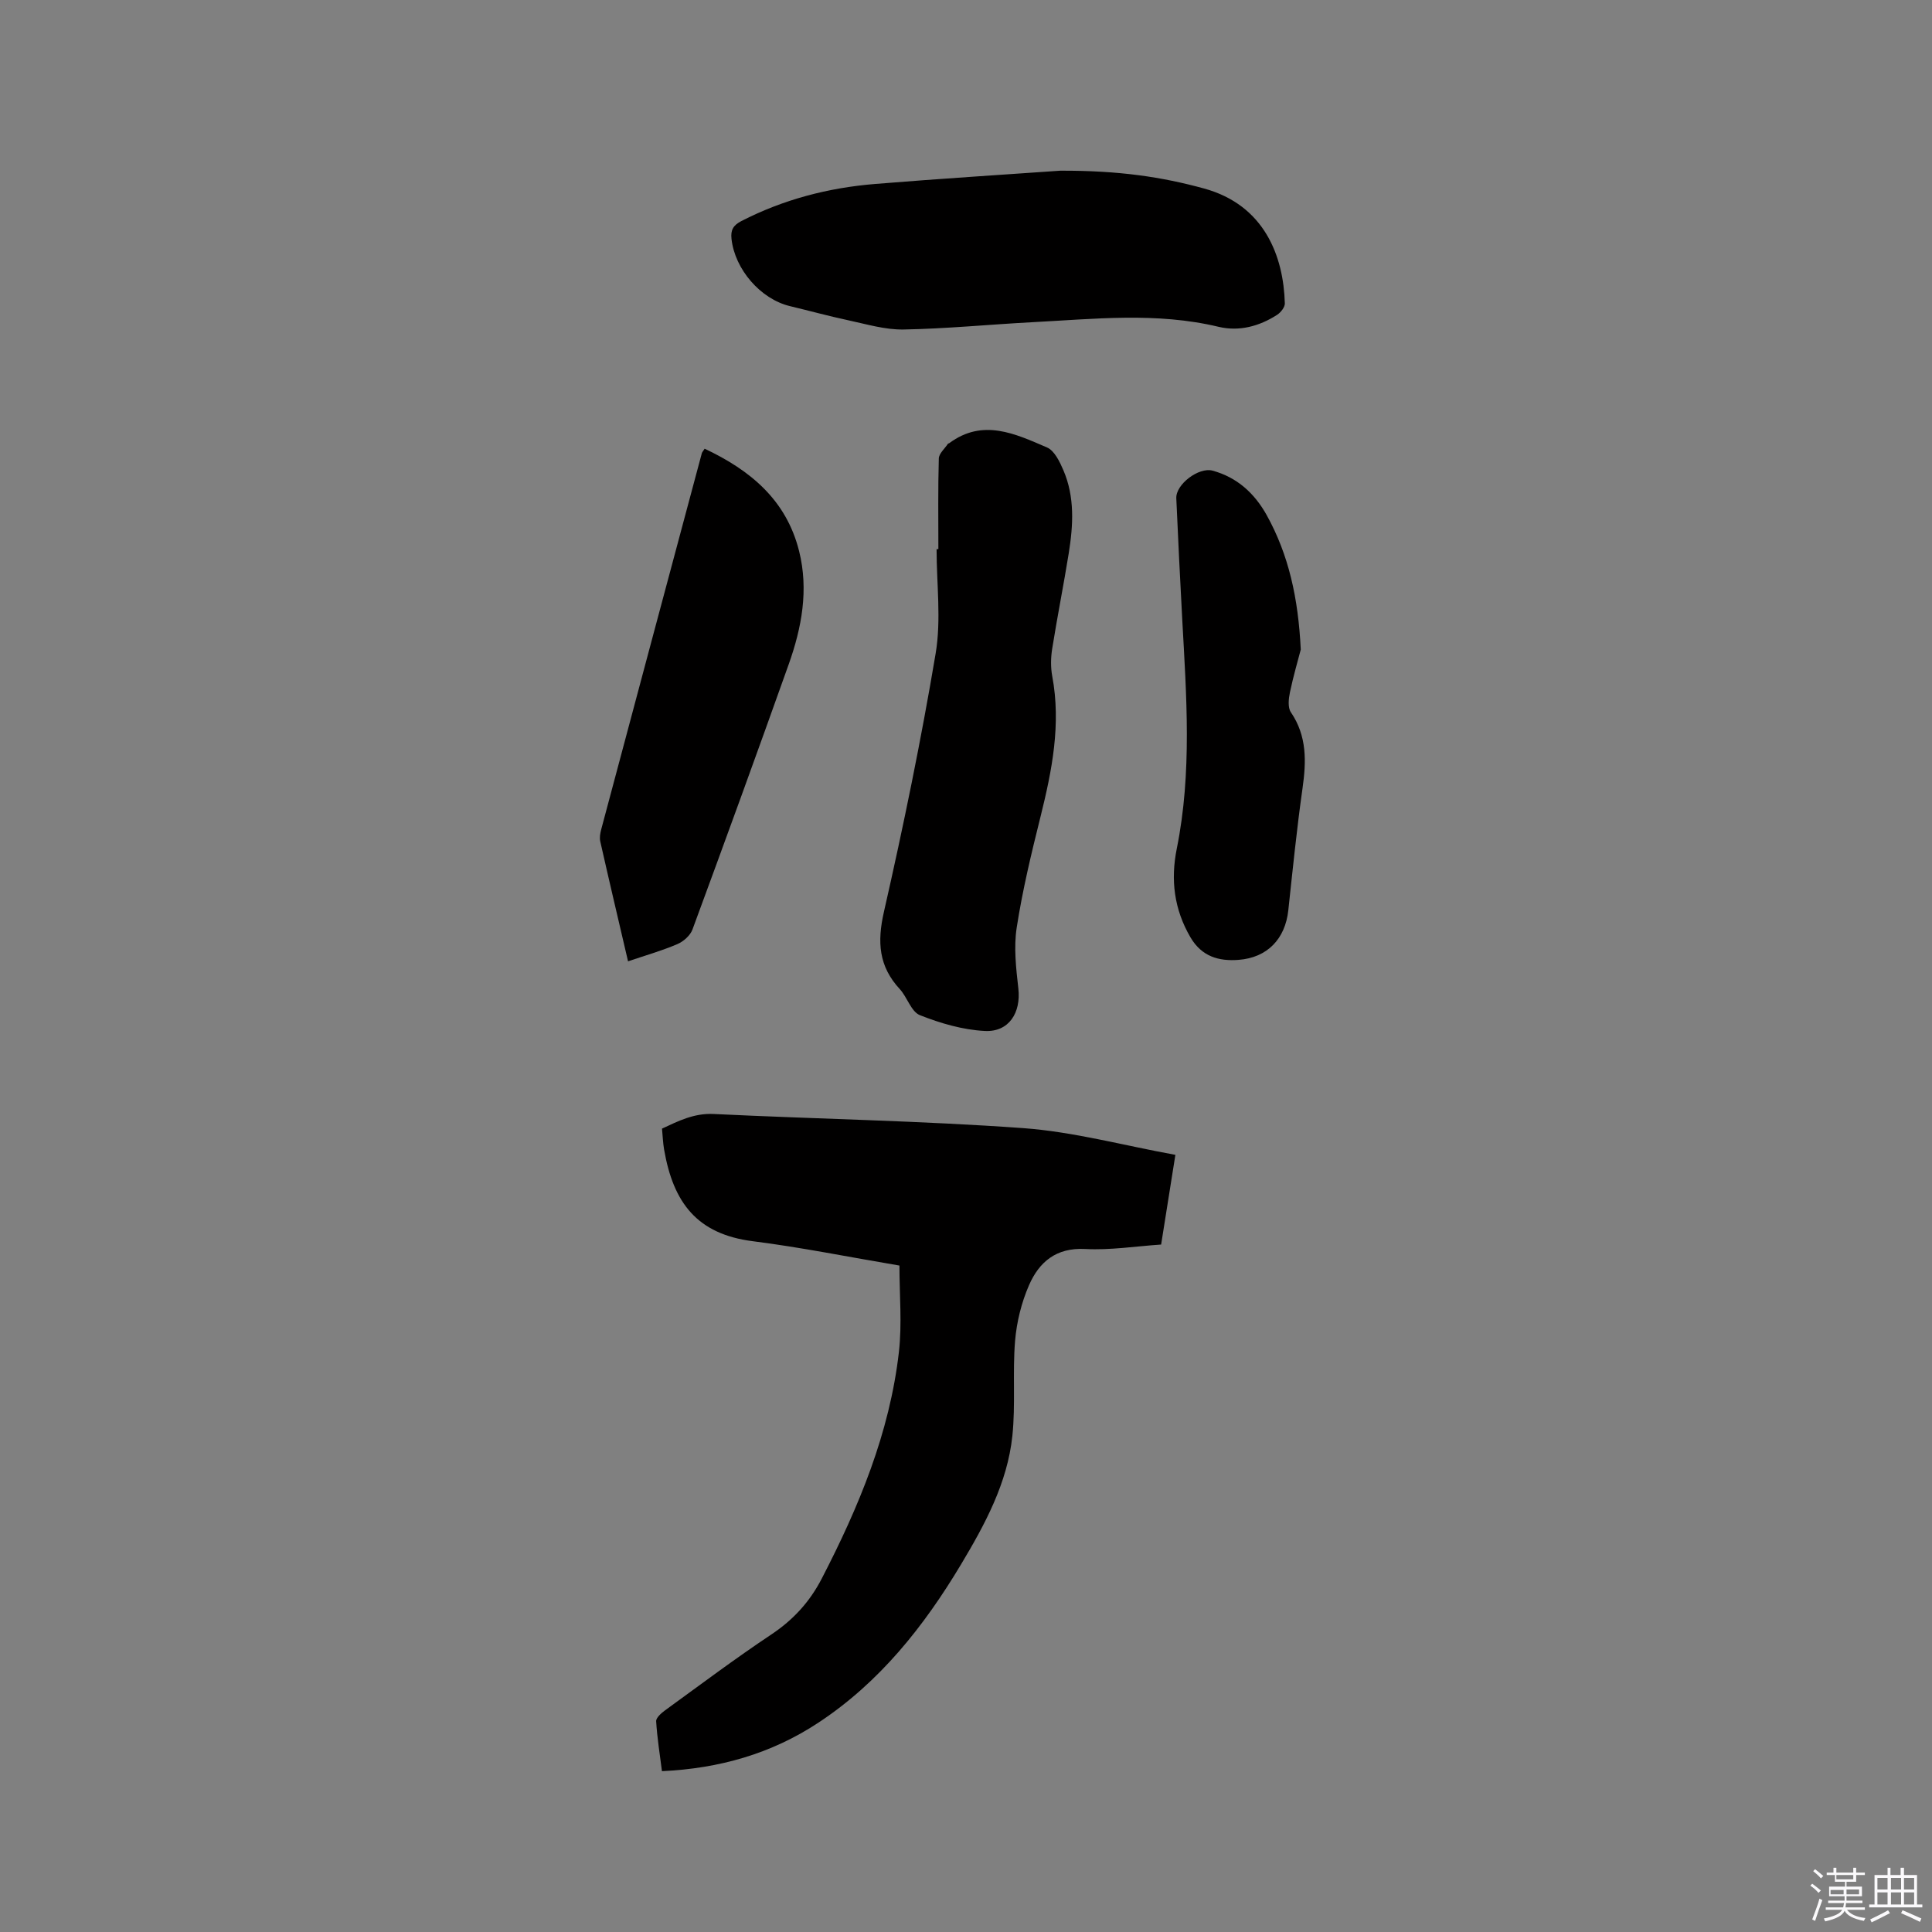
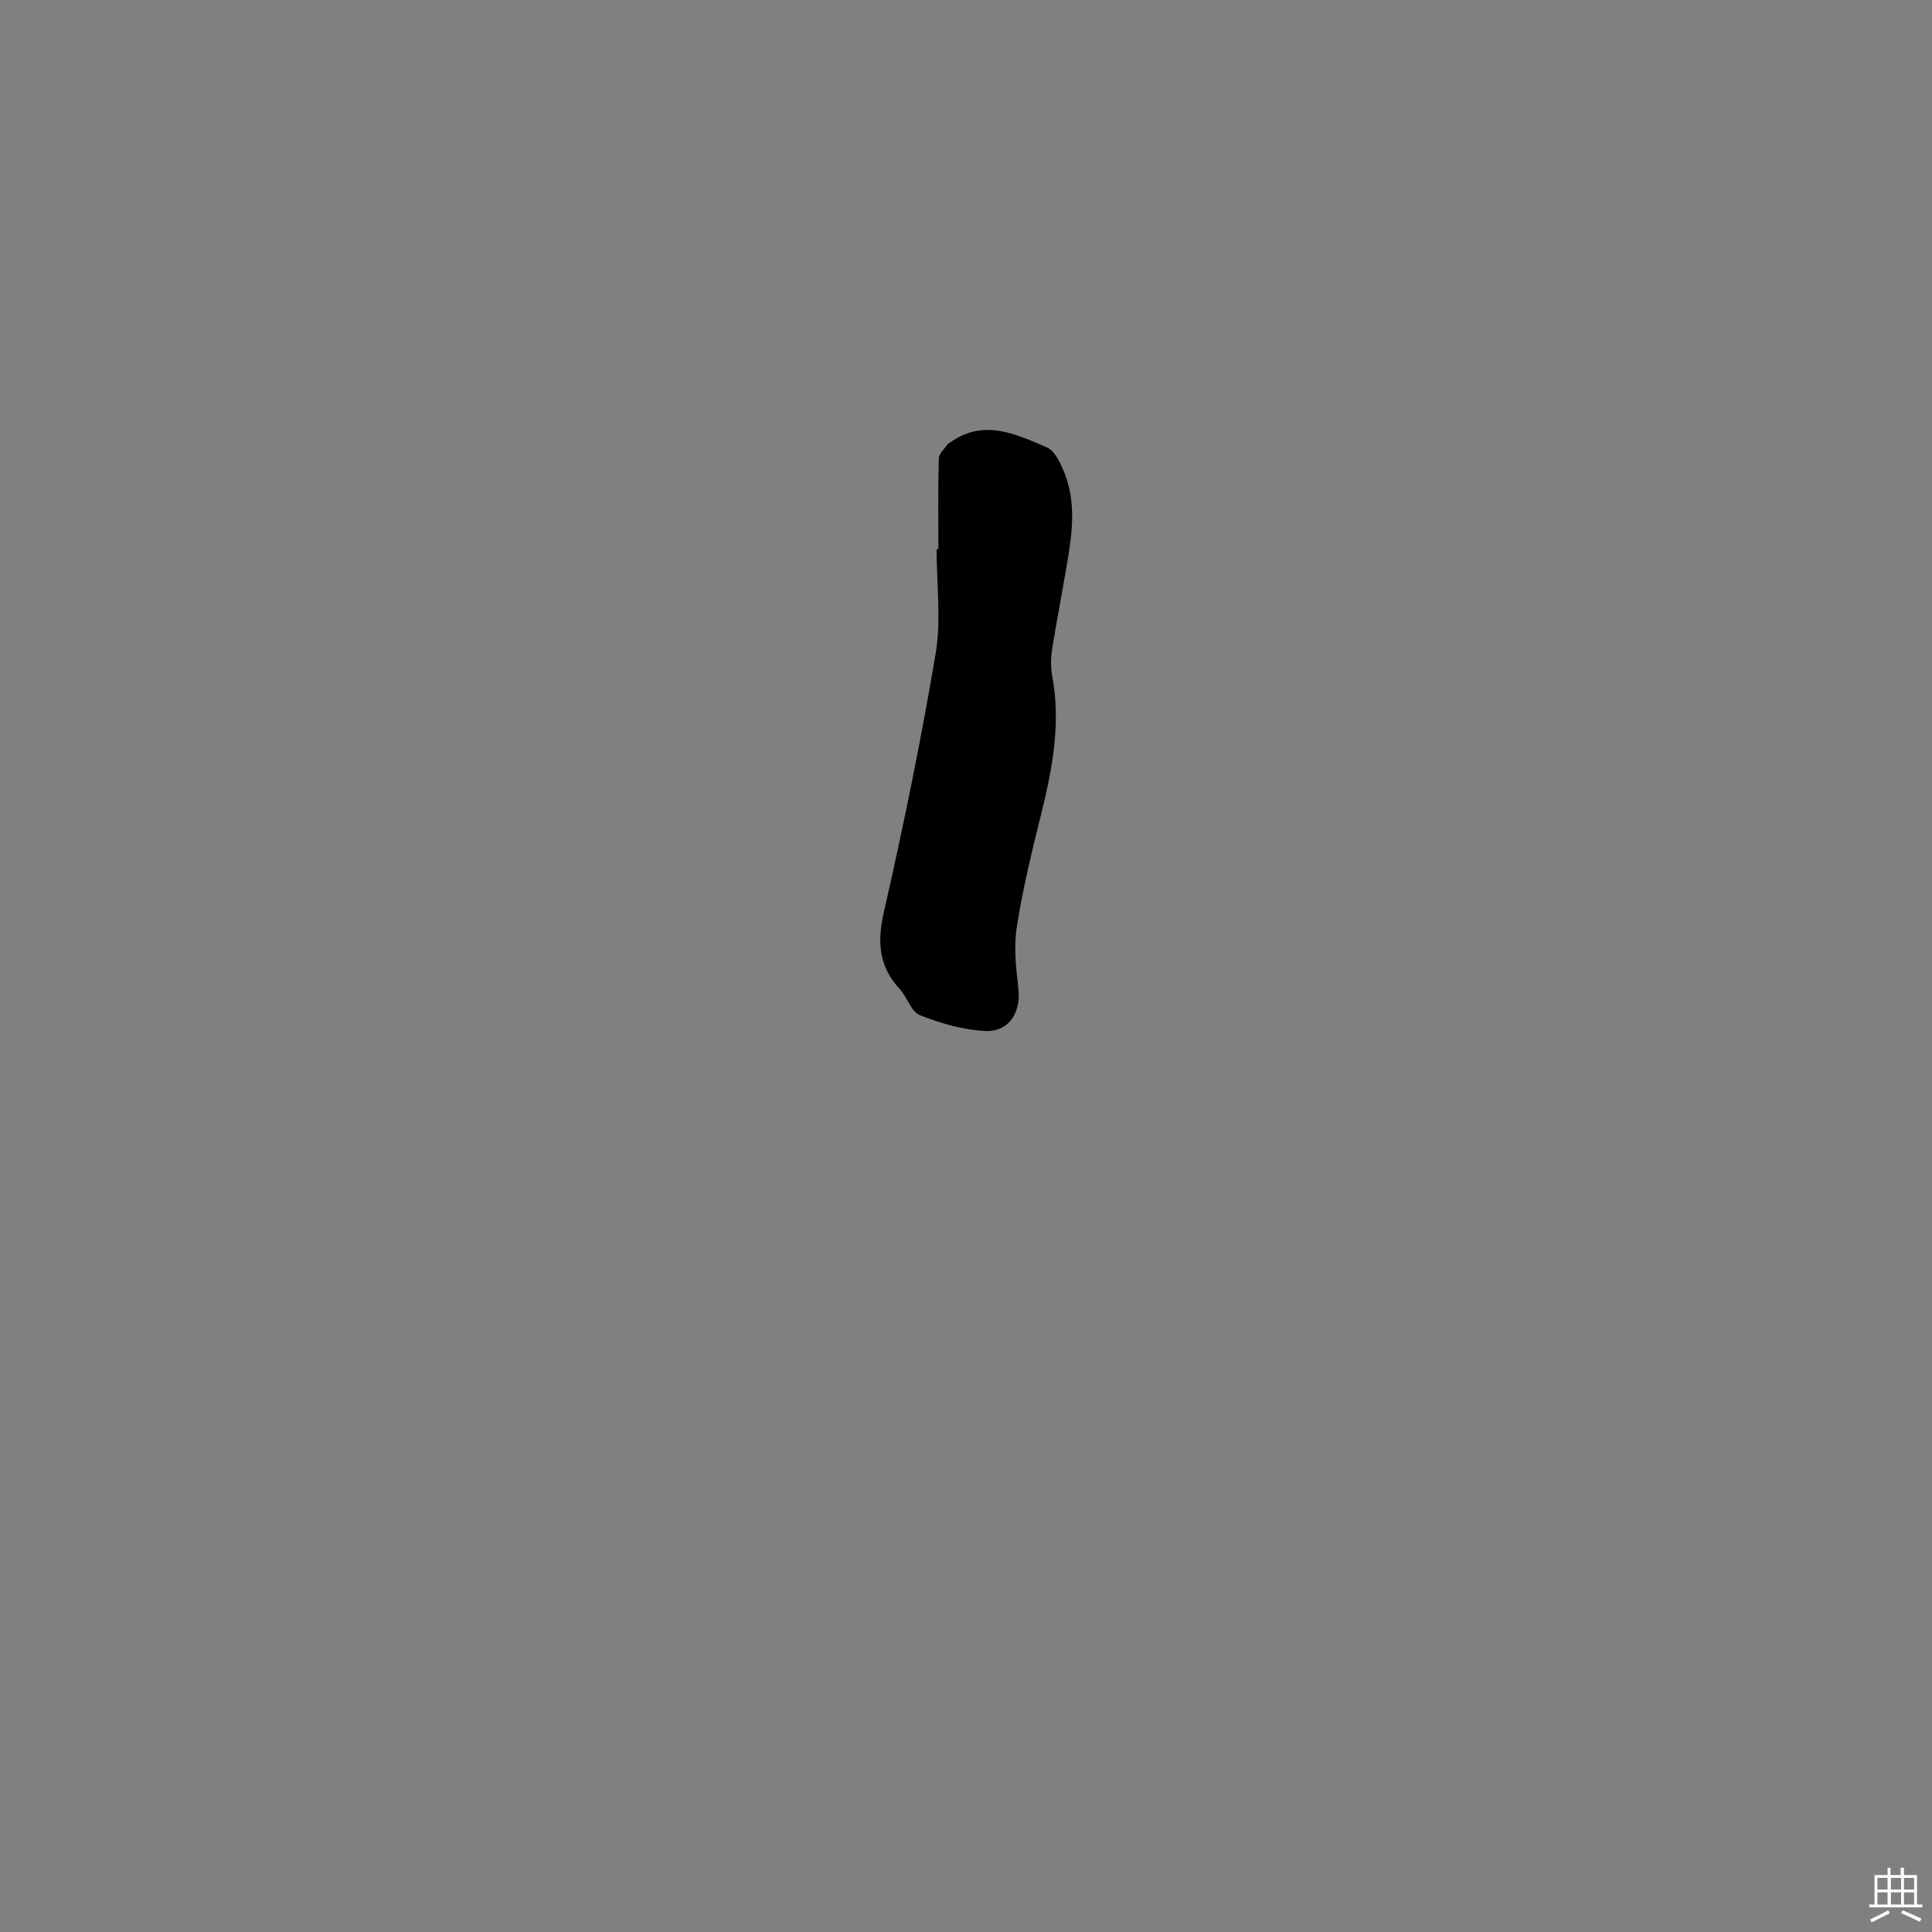
<svg xmlns="http://www.w3.org/2000/svg" enable-background="new 0 0 400 400" viewBox="0 0 400 400">
  <rect x="0" y="0" width="400" height="400" fill="#808080" stroke="none" />
-   <path d="m374.8 390.4.4-.4c.7.5 1.3 1 1.8 1.4l-.5.5c-.5-.6-1.1-1.1-1.7-1.5zm1 7.3-.6-.3c.5-1.4 1.1-2.8 1.5-4.3.2.1.4.2.6.3-.5 1.3-1 2.8-1.5 4.3zm-.4-10.3.4-.4c.4.3 1 .8 1.7 1.4l-.5.5c-.4-.5-1-1-1.6-1.5zm2.5.3h1.7v-1h.6v1h3.5v-1h.6v1h1.8v.5h-1.8v1.4h-2v1h3.2v2h-3.2v.9h3.3v.5h-3.4c0 .3-.1.6-.1.9h4v.5h-3.7c.7.9 1.9 1.5 3.8 1.7-.1.2-.2.4-.3.6-2.1-.4-3.5-1.1-4-2.1-.4 1-1.8 1.7-4 2.2-.1-.2-.2-.4-.3-.6 2.1-.4 3.4-1 3.8-1.8h-3.4v-.5h3.6c.1-.3.1-.6.2-.9h-3.3v-.5h3.4c0-.3 0-.6 0-.9h-3.2v-2h3.3v-1h-2.1v-1.4h-1.7v-.5zm1.1 3.5v1h2.7c0-.3 0-.4 0-.4 0-.1 0-.2 0-.2 0-.1 0-.2 0-.3h-2.7zm1.2-3v.9h3.5v-.9zm4.7 3h-2.6v.6.4h2.6z" fill="#fbfafc" />
  <path d="m393.6 386.7h.6v1.5h2.7v6.1h1.1v.6h-11v-.6h1.1v-6.1h2.7v-1.5h.6v1.5h2.1v-1.5zm-2.7 8.8.4.6c-1.2.6-2.5 1.3-3.8 1.9-.1-.2-.2-.4-.3-.6 1.2-.6 2.5-1.2 3.7-1.9zm-2.2-6.7v2.4h2.1v-2.4zm0 3v2.5h2.1v-2.5zm2.8-3v2.4h2.1v-2.4zm0 3v2.5h2.1v-2.5zm6 6.1c-1.4-.7-2.7-1.3-3.9-1.8l.3-.6c1.5.6 2.7 1.2 3.9 1.7zm-1.2-9.1h-2.1v2.4h2.1zm-2.1 3v2.5h2.1v-2.5z" fill="#fbfafc" />
  <g fill="#010000">
-     <path d="m243.35 239.1c-1 6.29-1.94 12.22-2.95 18.57-5.26.35-10.53 1.2-15.73.92-6.01-.32-9.53 2.7-11.62 7.49-1.57 3.59-2.56 7.62-2.89 11.54-.54 6.53.12 13.16-.56 19.66-1.03 9.78-5.69 18.36-10.64 26.63-7.68 12.83-16.86 24.41-29.55 32.77-9.71 6.4-20.46 9.47-32.36 10.02-.44-3.47-.99-6.89-1.2-10.33-.04-.72 1.06-1.69 1.84-2.26 7.29-5.29 14.5-10.71 21.99-15.7 4.55-3.03 7.98-6.78 10.46-11.59 7.68-14.85 14.06-30.17 15.97-46.92.66-5.82.11-11.77.11-17.88-10.55-1.78-20.41-3.78-30.36-5.04-11.52-1.46-16.47-7.94-18.37-19.01-.23-1.35-.28-2.73-.43-4.3 3.4-1.58 6.63-3.23 10.71-3.03 21.37 1.04 42.78 1.39 64.11 2.93 10.39.76 20.62 3.56 31.47 5.53z" />
    <path d="m194.28 113.69c0-6.25-.09-12.51.09-18.76.03-1.04 1.23-2.04 1.89-3.05.05-.07.2-.07.28-.13 6.96-5.17 13.69-1.92 20.23.89 1.54.66 2.63 2.94 3.39 4.71 2.39 5.56 2.04 11.41 1.11 17.21-1.06 6.59-2.37 13.13-3.42 19.72-.3 1.85-.34 3.85 0 5.69 1.87 9.96-.04 19.55-2.43 29.15-1.89 7.58-3.73 15.21-4.92 22.92-.64 4.1-.13 8.45.34 12.64.56 4.96-1.93 9.03-6.95 8.77-4.54-.23-9.17-1.58-13.43-3.27-1.82-.72-2.62-3.72-4.18-5.41-4.36-4.71-4.69-9.74-3.28-15.95 4.04-17.75 7.71-35.61 10.72-53.55 1.17-7 .19-14.37.19-21.57.13-.01.25-.01.37-.01z" />
-     <path d="m219.53 35.34c12.19-.04 21.01 1.29 29.77 3.69 12.53 3.44 16.45 14.08 16.71 23.79.02.78-.84 1.86-1.58 2.35-3.7 2.39-7.89 3.51-12.15 2.49-12.82-3.07-25.69-1.62-38.57-.95-8.88.47-17.75 1.35-26.64 1.51-3.82.07-7.69-1.11-11.49-1.92-4.03-.86-8.01-1.96-12.03-2.92-6.1-1.46-11.42-7.64-12.1-13.92-.2-1.83.34-2.81 2.04-3.69 8.7-4.47 17.98-6.89 27.66-7.68 13.82-1.13 27.66-1.99 38.38-2.75z" />
-     <path d="m130.03 199.03c-1.99-8.53-3.91-16.66-5.75-24.81-.18-.78-.02-1.69.19-2.48 6.93-25.98 13.88-51.95 20.84-77.92.05-.19.22-.36.58-.92 9.41 4.43 16.91 10.58 19.56 21.22 2 8.01.54 15.83-2.15 23.4-6.53 18.35-13.19 36.65-19.93 54.92-.46 1.25-1.87 2.49-3.13 3.03-3.2 1.37-6.56 2.32-10.21 3.56z" />
-     <path d="m269.31 134.48c-.55 2.13-1.53 5.46-2.24 8.84-.28 1.34-.48 3.16.19 4.14 3.36 4.94 3.2 10.2 2.41 15.78-1.19 8.38-2.03 16.81-2.94 25.23-.64 5.91-4.33 9.81-10.31 10.26-4.07.31-7.61-.67-9.95-4.67-3.4-5.82-4.13-11.91-2.83-18.36 3.18-15.76 2-31.61 1.13-47.47-.46-8.35-.85-16.71-1.23-25.07-.13-2.88 4.65-6.49 7.5-5.72 5.12 1.39 8.72 4.73 11.22 9.22 4.55 8.22 6.53 17.14 7.05 27.82z" />
  </g>
</svg>